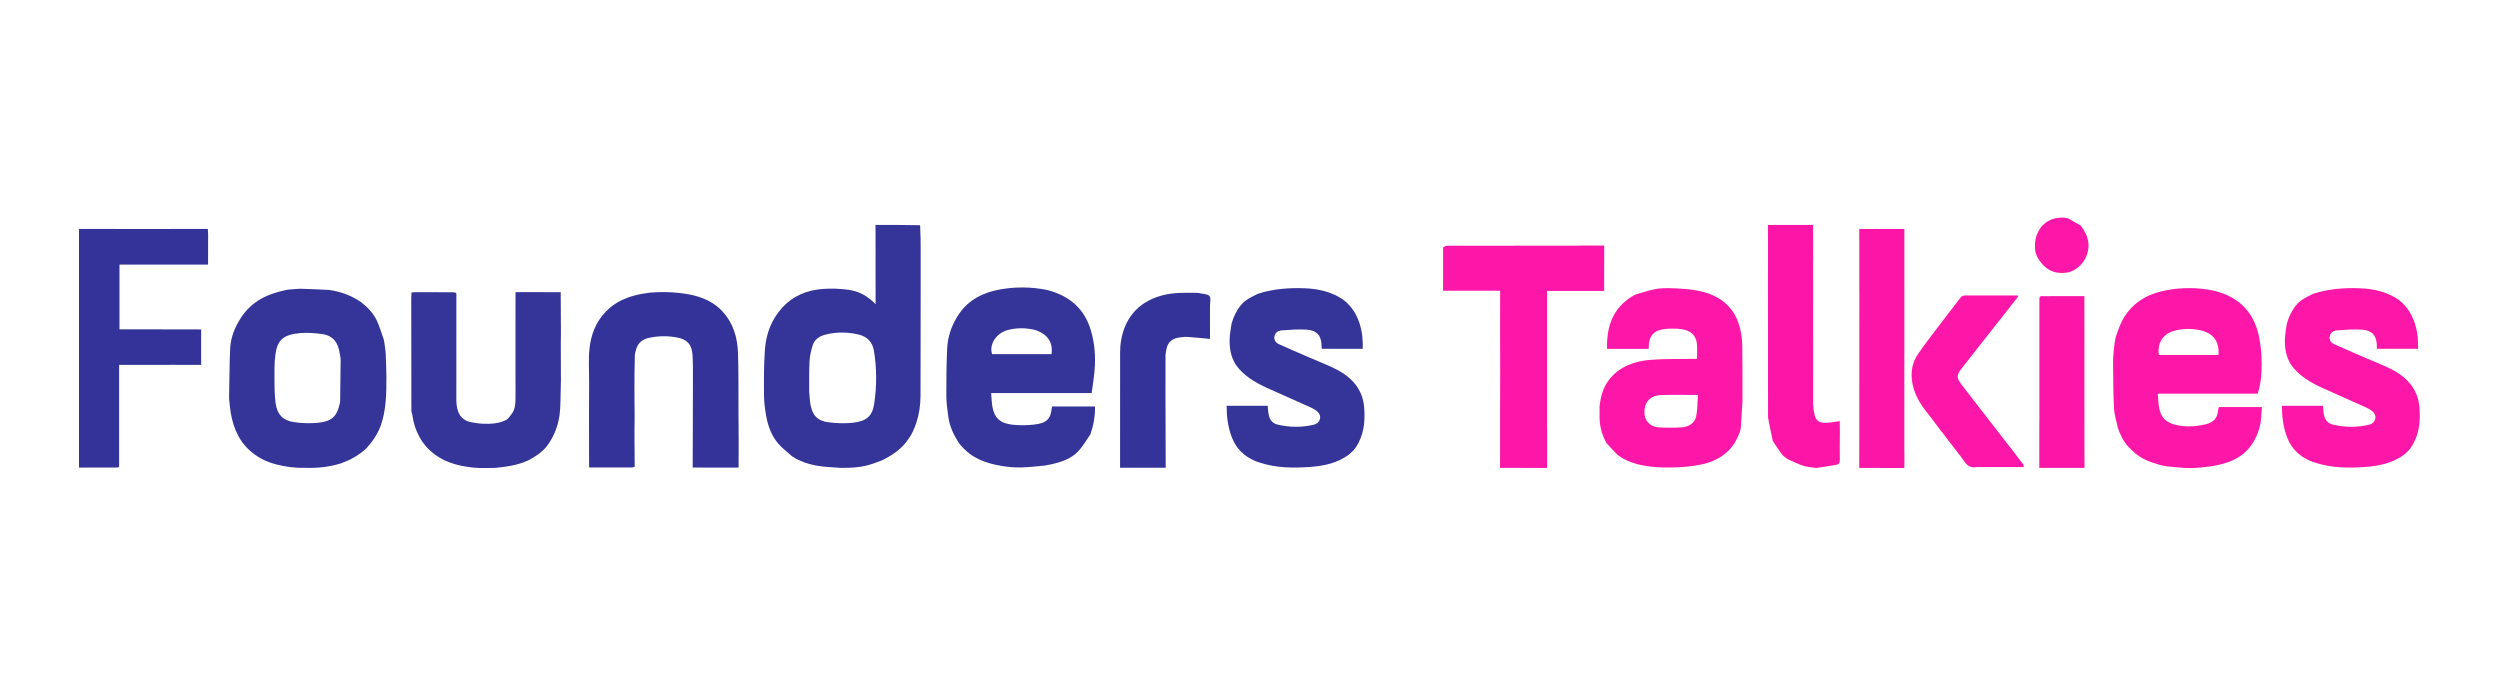
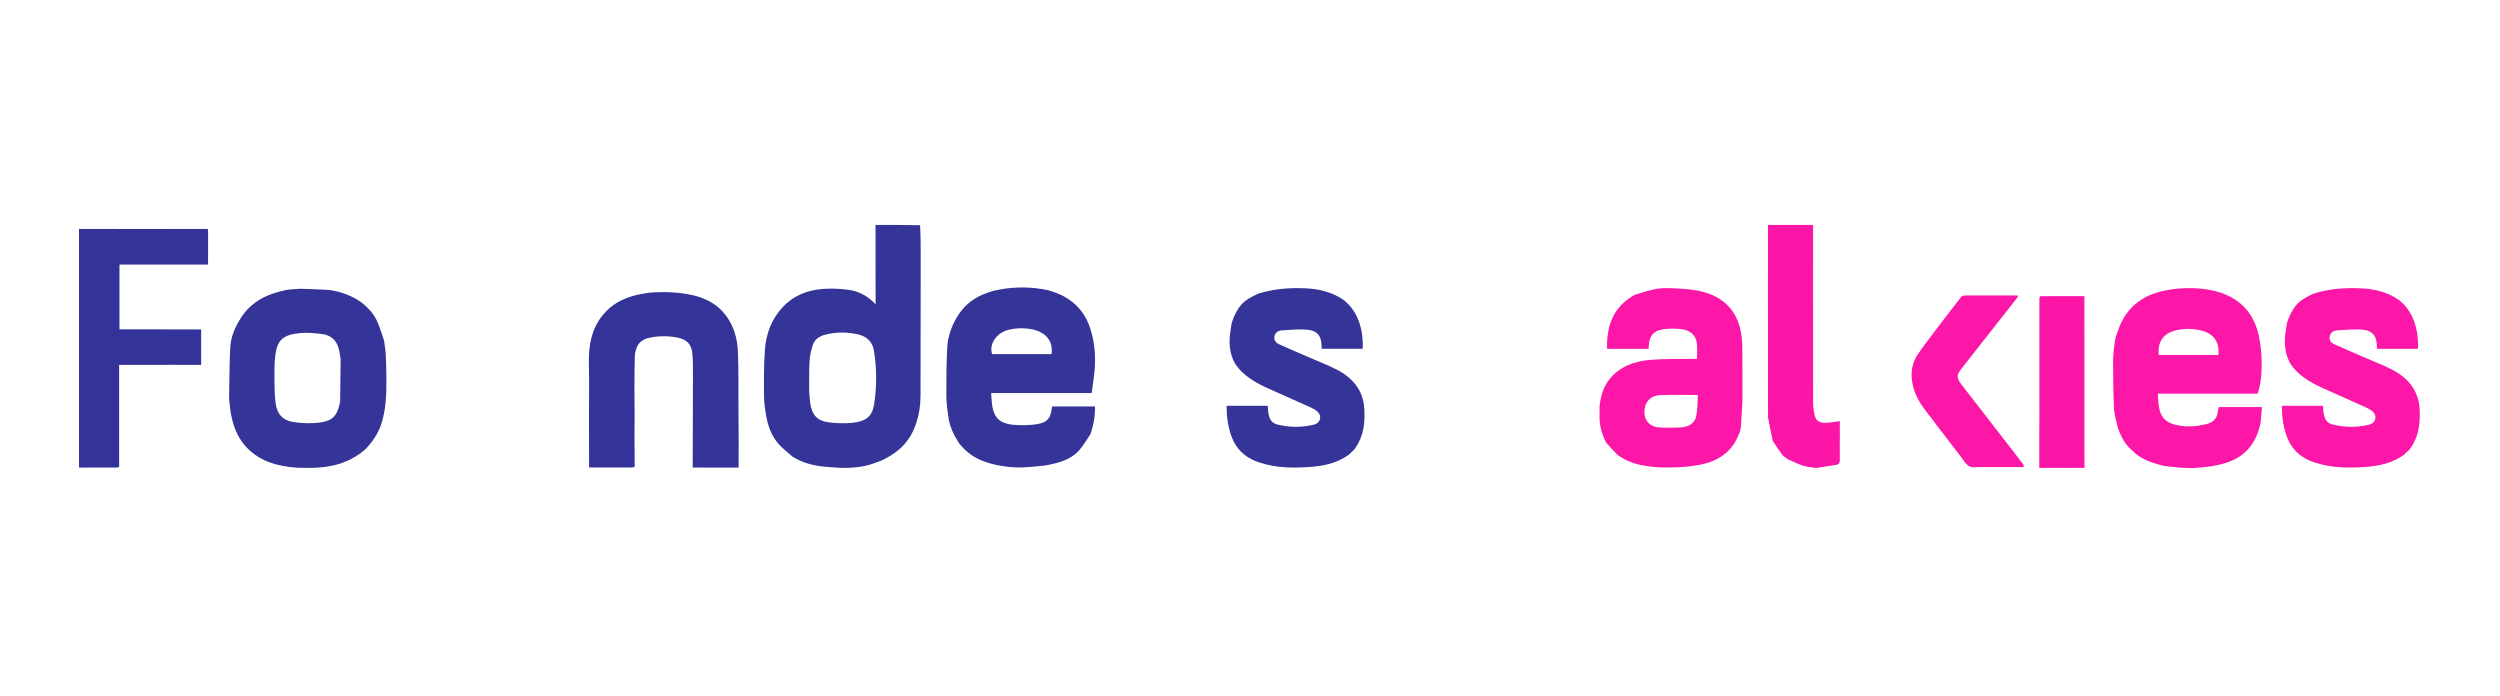
<svg xmlns="http://www.w3.org/2000/svg" width="1760" height="490" viewBox="0 0 1760 490" fill="none">
  <path d="M61.085 161.148C69.941 161.14 78.553 161.196 87.165 161.206C99.067 161.22 110.968 161.199 123.362 161.192C131.35 161.191 138.844 161.191 146.339 161.191C146.431 162.722 146.5 163.882 146.521 165.256C146.473 172.311 146.473 179.151 146.473 186.283C125.432 186.283 104.736 186.283 84.118 186.283C84.118 201.665 84.118 216.751 84.118 231.842C97.716 231.842 111.073 231.842 124.677 231.885C130.496 231.927 136.069 231.927 141.617 231.927C141.617 240.378 141.617 248.455 141.617 256.88C135.063 256.88 128.678 256.88 122.047 256.838C110.735 256.824 99.668 256.852 88.603 256.88C87.117 256.88 85.631 256.88 83.875 256.88C83.875 257.951 83.875 258.869 83.875 259.787C83.876 282.114 83.88 304.442 83.867 326.77C83.866 327.833 84.418 329.308 81.888 329.134C73.031 329.176 64.41 329.176 55.618 329.176C55.618 273.122 55.618 217.325 55.618 161.191C57.353 161.191 59.097 161.191 61.085 161.148Z" fill="#333399" />
  <path d="M240.483 326.066C232.17 328.706 223.584 329.683 214.527 329.341C207.391 329.528 200.642 328.552 194.098 326.857C188.631 325.441 183.585 323.121 179.141 319.851C168.898 312.314 164.523 302.205 162.512 291.058C161.967 288.039 161.756 284.975 161.361 281.535C161.302 280.639 161.272 280.139 161.281 279.421C161.534 267.863 161.513 256.513 162.047 245.183C162.413 237.403 165.407 230.142 169.821 223.404C173.349 218.018 178.032 213.57 184.103 210.183C189.328 207.267 195.026 205.588 201.085 204.223C201.697 204.138 202.133 204.031 202.803 203.906C206.201 203.68 209.371 203.247 212.528 203.312C218.998 203.447 225.461 203.848 231.928 204.139C240.078 205.364 247.486 208.084 254.277 212.747C259.245 216.646 263.139 220.953 265.471 226.098C267.425 230.413 268.72 234.957 270.341 239.592C270.777 242.871 271.361 245.949 271.539 249.045C271.848 254.397 271.905 259.759 272.02 265.333C272.055 277.056 271.953 288.547 267.98 299.831C265.733 305.701 262.326 310.829 257.905 315.628C253.088 320.132 247.521 323.411 241.084 325.78C240.791 325.882 240.637 325.974 240.483 326.066ZM239.815 252.461C239.317 249.93 239.007 247.357 238.282 244.877C236.733 239.585 232.986 235.93 226.692 235.153C221.621 234.527 216.365 234.027 211.315 234.497C199.532 235.593 195.341 239.174 193.904 249.496C193.047 255.658 193.218 261.948 193.229 268.181C193.238 273.394 193.354 278.64 194.016 283.813C195.005 291.548 199.115 296.043 206.91 297.174C212.54 297.992 218.48 298.199 224.138 297.612C233.473 296.643 237.115 293.091 238.992 284.904C239.202 283.988 239.459 283.059 239.474 282.134C239.626 272.388 239.733 262.641 239.815 252.461Z" fill="#343499" />
-   <path d="M292.13 205.691C300.933 205.683 309.508 205.714 318.084 205.754C319.054 205.759 320.024 205.812 321.121 206.17C321.274 206.847 321.3 207.199 321.288 207.768C321.246 232.476 321.229 256.967 321.261 281.457C321.263 283.382 321.429 285.334 321.822 287.225C322.986 292.826 326.323 296.68 333.177 297.519C335.087 297.753 336.98 298.191 338.895 298.269C345.227 298.527 351.518 298.451 357.259 295.135C358.892 293.016 360.804 291.1 361.701 288.871C362.629 286.563 362.841 283.956 362.896 281.471C363.029 275.415 362.89 269.354 362.898 263.078C362.91 253.481 362.885 244.102 362.898 234.505C362.937 224.825 362.937 215.362 362.937 205.649C370.868 205.649 378.407 205.649 386.192 205.691C389.145 205.733 391.852 205.733 394.753 205.733C394.753 207.119 394.746 208.119 394.754 209.118C394.818 217.341 394.885 225.563 394.888 233.998C394.814 236.464 394.784 238.716 394.795 240.968C394.84 249.973 394.897 258.977 394.885 268.169C394.796 270.304 394.8 272.252 394.745 274.198C394.601 279.255 394.636 284.324 394.225 289.365C393.511 298.131 390.676 306.362 385.143 313.927C381.603 318.303 377.078 321.481 371.81 324.147C364.391 327.536 356.498 328.622 348.511 329.392C343.602 329.369 338.646 329.718 333.794 329.245C324.518 328.34 315.608 326.279 307.928 321.214C302.477 317.619 298.312 313.095 295.391 307.79C292.68 302.866 290.969 297.606 290.278 292.128C290.183 291.381 289.878 290.654 289.632 289.723C289.594 287.201 289.595 284.872 289.594 282.544C289.587 258.315 289.58 234.086 289.524 209.641C289.545 208.343 289.614 207.261 289.701 205.911C290.421 205.853 291.162 205.793 292.13 205.691Z" fill="#343499" />
  <path d="M446.826 328.656C446.173 328.812 445.52 329.102 444.866 329.104C435.258 329.132 425.649 329.123 416.04 329.117C415.701 329.117 415.362 329.057 414.715 328.997C414.715 316.335 414.715 303.738 414.665 290.926C414.656 283.234 414.7 275.758 414.735 268.282C414.771 260.728 414.191 253.125 414.98 245.632C415.997 235.958 419.203 226.864 426.721 219.143C433.449 212.234 442.009 208.733 451.786 206.894C453.578 206.557 455.395 206.325 457.648 206.006C468.376 205.213 478.555 205.679 488.705 208.039C496.673 210.131 503.463 213.563 508.611 219.215C516.393 227.759 519.192 237.867 519.545 248.442C520.019 262.617 519.803 276.809 519.897 290.993C519.945 298.082 520.026 305.171 520.026 312.454C519.961 318.063 519.961 323.479 519.961 329.202C511.645 329.202 503.612 329.202 495.333 329.169C492.722 329.135 490.359 329.135 487.644 329.135C487.644 323.923 487.644 319.029 487.707 313.929C487.795 297.72 487.847 281.716 487.832 265.712C487.827 260.33 487.9 254.933 487.495 249.569C486.951 242.367 483.725 238.904 476.502 237.559C469.984 236.345 463.402 236.438 456.901 237.841C452.271 238.84 449.264 241.405 447.991 245.423C447.47 247.065 446.95 248.769 446.908 250.455C446.721 258.022 446.653 265.592 446.643 273.161C446.634 279.791 446.759 286.422 446.761 293.267C446.685 297.52 446.65 301.56 446.669 305.599C446.705 313.285 446.772 320.97 446.826 328.656Z" fill="#333399" />
  <path d="M557.849 321.4C554.405 318.359 550.758 315.628 547.947 312.347C543.174 306.773 540.767 300.189 539.504 293.378C538.609 288.546 537.914 283.628 537.875 278.743C537.788 267.905 537.711 257.037 538.491 246.229C539.276 235.342 542.884 225.078 550.887 216.365C558.16 208.447 567.839 204.269 579.189 203.423C585.065 202.985 591.13 203.203 596.967 203.964C604.641 204.964 611.049 208.475 616.427 214.222C616.427 197.089 616.427 180.506 616.389 163.706C616.351 161.864 616.351 160.239 616.351 158.335C626.889 158.335 637.183 158.335 647.771 158.554C648.111 164.716 648.157 170.659 648.155 176.819C648.139 184.388 648.171 191.742 648.154 199.31C648.098 225.834 648.117 252.142 648.051 278.45C648.042 281.783 647.806 285.141 647.29 288.442C646.324 294.633 644.442 300.63 641.288 306.416C640.177 307.965 639.309 309.478 638.241 310.874C633.782 316.702 627.631 320.849 620.531 324.236C618.339 325.001 616.355 325.791 614.332 326.494C607.099 329.008 599.512 329.457 591.842 329.398C585.957 328.871 579.965 328.782 574.219 327.694C568.453 326.602 562.884 324.609 557.849 321.4ZM569.669 275.684C569.928 278.553 570.028 281.442 570.477 284.288C571.709 292.08 575.341 296.241 583.018 297.264C588.665 298.016 594.59 298.225 600.247 297.626C609.804 296.614 614.053 293.06 615.366 284.647C617.323 272.111 617.297 259.458 615.256 246.912C614.352 241.351 610.971 237.013 604.26 235.46C596.53 233.671 588.79 233.627 581.085 235.573C576.677 236.685 573.414 239.134 572.181 242.969C571.012 246.606 570.137 250.406 569.926 254.169C569.534 261.171 569.719 268.199 569.669 275.684Z" fill="#343499" />
  <path d="M767.668 305.693C764.931 309.619 762.621 313.844 759.361 317.402C754.01 323.244 746.249 325.661 738.154 327.266C737.303 327.435 736.445 327.575 735.379 327.777C729.66 328.271 724.159 328.966 718.642 329.079C714.39 329.167 710.066 328.783 705.867 328.144C699.822 327.223 693.93 325.664 688.528 323.017C683.02 320.319 678.672 316.501 675.022 311.853C671.327 306.102 668.562 300.145 667.652 293.683C666.944 288.659 666.251 283.595 666.222 278.545C666.16 267.554 666.301 256.553 666.79 245.57C667.184 236.735 670.083 228.385 675.304 220.785C681.958 211.102 692.094 205.793 704.553 203.668C715.347 201.827 726.132 201.911 737.254 204.165C753.915 208.497 763.621 218.174 767.897 232.345C770.726 241.719 771.413 251.26 770.564 260.882C770.101 266.119 769.242 271.329 768.543 276.698C744.644 276.698 721.43 276.698 697.767 276.698C698.094 280.266 698.116 283.627 698.758 286.896C700.24 294.443 704.389 298.133 712.963 299.008C717.774 299.499 722.768 299.479 727.574 298.955C736.937 297.935 739.669 295.11 740.525 286.82C740.547 286.603 740.641 286.391 740.702 286.173C750.775 286.173 760.777 286.173 770.88 286.173C770.988 292.959 769.859 299.392 767.668 305.693ZM727.98 232.115C721.814 230.754 715.627 230.714 709.545 232.321C701.314 234.495 696.11 242.654 698.458 249.324C712.412 249.324 726.352 249.324 740.272 249.324C741.515 240.876 737.199 234.703 727.98 232.115Z" fill="#343499" />
-   <path d="M820.582 308.614C820.646 315.579 820.646 322.352 820.646 329.27C809.817 329.27 799.358 329.27 788.538 329.27C788.538 323.059 788.538 316.849 788.535 310.208C788.543 289.185 788.55 268.592 788.565 247.999C788.57 241.952 789.572 236.037 791.852 230.319C797.887 215.182 811.826 207.149 829.716 206.24C833.84 206.03 837.987 206.161 842.123 206.135C842.682 206.185 843.24 206.236 844.008 206.309C846.707 206.957 850.222 206.935 851.408 208.38C852.688 209.939 851.827 212.87 851.833 215.203C851.851 222.296 851.837 229.39 851.836 236.483C851.836 237.325 851.836 238.167 851.836 238.596C846.364 238.094 841.106 237.531 835.83 237.172C833.999 237.048 832.11 237.353 830.271 237.598C825.433 238.244 822.417 240.721 821.378 244.887C820.888 246.853 820.516 248.889 820.511 250.894C820.462 270.07 820.503 289.245 820.582 308.614Z" fill="#333399" />
-   <path d="M1129.36 175.958C1129.37 184.451 1129.35 192.738 1129.33 201.452C1129.33 202.78 1129.33 203.682 1129.33 204.817C1115.75 204.817 1102.52 204.817 1089.12 204.817C1089.12 205.825 1089.12 206.595 1089.12 207.365C1089.12 238.659 1089.12 269.953 1089.12 301.247C1089.12 302.025 1089.19 302.803 1089.19 303.798C1089.17 311.209 1089.2 318.404 1089.19 325.805C1089.14 327.066 1089.14 328.121 1089.14 329.426C1081.77 329.426 1074.79 329.426 1067.56 329.394C1063.64 329.363 1059.97 329.363 1056.01 329.363C1056.01 326.305 1056.01 323.61 1056.05 320.698C1056.07 309.695 1056.04 298.908 1056.05 287.905C1056.11 278.352 1056.13 269.016 1056.12 259.68C1056.1 250.579 1056.05 241.478 1056.05 232.161C1056.1 222.942 1056.1 213.94 1056.1 204.682C1042.6 204.682 1029.42 204.682 1015.9 204.682C1015.9 201.096 1015.9 197.764 1015.95 194.217C1015.96 187.43 1015.93 180.859 1015.95 174.103C1016.93 173.596 1017.86 172.997 1018.79 172.996C1049.4 172.946 1080 172.955 1110.6 172.95C1111.67 172.95 1112.73 172.889 1113.8 172.856C1118.83 172.856 1123.86 172.856 1129.33 172.856C1129.33 173.979 1129.33 174.865 1129.36 175.958Z" fill="#FC17A9" />
  <path d="M1226.69 282.48C1226.35 288.758 1225.99 294.82 1225.57 300.88C1225.52 301.725 1225.21 302.558 1225.02 303.587C1222.89 309.419 1220.09 314.681 1215.05 318.905C1209.99 323.152 1203.97 325.809 1197.28 327.078C1191.83 328.11 1186.23 328.779 1180.66 328.986C1174.39 329.22 1168 329.24 1161.8 328.471C1154.64 327.582 1147.56 325.896 1141.19 321.92C1140.13 321.146 1139.2 320.68 1138.53 320.007C1135.93 317.375 1133.42 314.677 1130.88 311.823C1127.84 306.132 1126.18 300.33 1126.1 294.195C1126.07 291.612 1126.05 289.029 1126.08 286.251C1126.82 279.295 1128.5 272.79 1132.97 267.098C1140.03 258.11 1150.48 254.211 1162.31 253.295C1172.04 252.541 1181.87 252.817 1191.66 252.642C1192.69 252.624 1193.73 252.64 1194.68 252.64C1194.68 248.824 1195 245.307 1194.6 241.855C1193.94 236.075 1190.23 232.543 1183.64 231.711C1179.66 231.207 1175.46 231.207 1171.47 231.704C1164.6 232.561 1161.33 236.107 1160.86 242.206C1160.77 243.345 1160.7 244.486 1160.62 245.604C1150.71 245.604 1141.04 245.604 1131.36 245.604C1131.36 244.059 1131.32 242.672 1131.37 241.289C1131.91 227.329 1136.75 215.287 1151.05 207.472C1156.21 206.035 1161.28 204.119 1166.56 203.306C1171.28 202.579 1176.25 202.871 1181.09 203.082C1185.56 203.277 1190.07 203.689 1194.45 204.48C1211.13 207.492 1221.35 216.461 1224.96 230.984C1225.99 235.115 1226.5 239.416 1226.57 243.647C1226.78 256.517 1226.65 269.39 1226.69 282.48ZM1158.33 285.55C1158.16 286.395 1157.94 287.236 1157.82 288.087C1156.82 295.063 1160.86 300.43 1167.9 300.87C1173.11 301.197 1178.39 301.186 1183.61 300.867C1189.02 300.537 1193.11 297.827 1194.09 293.171C1195.12 288.265 1194.96 283.168 1195.32 278.061C1186.09 278.061 1177.53 277.824 1169.01 278.151C1163.98 278.345 1160.06 280.635 1158.33 285.55Z" fill="#FC17A8" />
  <path d="M1276.43 182.088C1276.44 183.084 1276.38 183.863 1276.38 184.642C1276.38 217.582 1276.35 250.522 1276.43 283.461C1276.43 286.477 1276.86 289.543 1277.58 292.494C1278.48 296.161 1280.99 297.832 1285.25 297.677C1288.48 297.56 1291.69 296.939 1295.21 296.505C1295.21 299.198 1295.21 302.136 1295.26 305.289C1295.26 311.638 1295.1 317.773 1295.24 323.903C1295.29 325.912 1294.56 326.967 1292.4 327.311C1287.93 328.023 1283.45 328.713 1278.75 329.444C1275.55 328.989 1272.45 328.829 1269.66 327.937C1265.84 326.715 1262.24 324.937 1258.33 323.174C1256.9 321.957 1255.44 321.117 1254.55 319.941C1252.28 316.914 1250.26 313.739 1248.05 310.459C1246.87 304.952 1245.77 299.609 1244.71 294.047C1244.69 284.447 1244.65 275.065 1244.66 265.468C1244.68 254.155 1244.65 243.056 1244.66 231.742C1244.68 221.989 1244.65 212.451 1244.62 202.913C1244.65 197.124 1244.68 191.336 1244.66 185.331C1244.65 179.638 1244.68 174.16 1244.66 168.467C1244.61 165.05 1244.61 161.848 1244.61 158.398C1246.4 158.398 1247.77 158.398 1249.39 158.366C1258.43 158.335 1267.23 158.335 1276.39 158.335C1276.39 166.338 1276.39 174.104 1276.43 182.088Z" fill="#FC16A8" />
-   <path d="M1308.91 167.315C1308.91 165.384 1308.91 163.453 1308.91 161.21C1314.66 161.21 1320.14 161.21 1325.86 161.179C1330.82 161.147 1335.53 161.147 1340.66 161.147C1340.66 168.21 1340.66 175.042 1340.66 182.305C1340.66 227.957 1340.65 273.177 1340.64 318.398C1340.64 318.785 1340.72 319.172 1340.71 319.714C1340.7 320.08 1340.73 320.29 1340.71 320.716C1340.66 323.705 1340.66 326.479 1340.66 329.478C1334.28 329.478 1328.32 329.478 1322.12 329.446C1317.64 329.415 1313.4 329.415 1308.91 329.415C1308.91 319.662 1308.91 310.243 1308.94 300.605C1308.99 269.221 1308.99 238.054 1308.99 206.888C1308.99 205.565 1308.94 204.242 1308.94 202.701C1308.96 191.229 1308.93 179.975 1308.94 168.546C1308.96 168.02 1308.93 167.667 1308.91 167.315Z" fill="#FC16A8" />
  <path d="M1391.6 328.82C1387.01 329.681 1384.67 327.458 1382.68 324.558C1381.21 322.406 1379.58 320.339 1377.76 318.015C1374.1 313.335 1370.69 308.874 1367.27 304.277C1366.97 303.901 1366.67 303.66 1366.34 303.252C1362.86 298.549 1359.47 293.969 1355.92 289.49C1350.66 282.848 1346.95 275.642 1345.98 267.576C1345.23 261.302 1346.34 255.123 1350.03 249.635C1353.99 243.752 1358.37 238.081 1362.69 232.385C1368.64 224.516 1374.71 216.71 1380.73 208.876C1381.47 208.578 1382.22 208.023 1382.97 208.021C1395.35 207.975 1407.73 207.997 1420.11 208.012C1420.27 208.012 1420.43 208.106 1420.86 208.24C1420.56 208.779 1420.34 209.334 1419.98 209.799C1407.16 226.116 1394.36 242.44 1381.5 258.723C1377.24 264.112 1377.06 265.763 1381.19 271.116C1391.95 285.067 1402.77 298.988 1413.57 312.92C1414.37 313.951 1415.18 314.98 1416.11 316.107C1418.98 319.805 1421.74 323.393 1424.42 327.024C1424.77 327.493 1424.72 328.185 1424.69 328.813C1413.63 328.83 1402.74 328.81 1391.6 328.82Z" fill="#FC17A9" />
  <path d="M1435.65 302.185C1435.68 298.833 1435.74 295.481 1435.74 292.129C1435.75 265.068 1435.75 238.007 1435.73 210.946C1435.73 209.534 1435.61 208.198 1438.19 208.507C1447.93 208.469 1457.44 208.469 1467.41 208.469C1467.41 246.307 1467.41 283.867 1467.46 321.643C1467.5 324.26 1467.5 326.662 1467.5 329.371C1464.7 329.371 1462.23 329.371 1459.31 329.371C1458.28 329.392 1457.71 329.413 1456.89 329.403C1449.73 329.371 1442.83 329.371 1435.65 329.371C1435.65 320.089 1435.65 311.137 1435.65 302.185Z" fill="#FC16A8" />
-   <path d="M1452.86 153.207C1453.79 153.381 1454.72 153.555 1455.86 153.704C1458.98 155.404 1461.89 157.128 1464.96 158.929C1467.55 162.502 1469.54 166.019 1470.14 170.279C1471.45 179.594 1465.44 189.112 1456.25 191.711C1448.58 193.175 1442.45 191.254 1437.78 185.935C1435.31 183.117 1433.33 180.075 1432.74 176.109C1432.23 170.486 1433.1 165.412 1436.34 160.703C1436.38 160.624 1436.37 160.45 1436.52 160.364C1440.56 155.258 1445.96 152.919 1452.86 153.207Z" fill="#FC17A9" />
  <path d="M1557.34 328.209C1552.18 328.726 1547.22 329.517 1542.25 329.536C1537.04 329.557 1531.82 328.867 1526.61 328.426C1524.99 328.288 1523.39 327.948 1521.46 327.552C1520.22 327.139 1519.31 326.868 1518.39 326.611C1512.79 325.048 1507.62 322.832 1503.21 319.121C1501.54 317.527 1499.83 316.164 1498.41 314.603C1494.81 310.667 1492.69 306.063 1490.93 301.134C1490 296.533 1488.49 292.13 1488.26 287.677C1487.71 276.73 1487.7 265.761 1487.6 254.8C1487.57 251.648 1487.93 248.487 1488.23 245.339C1488.48 242.687 1488.9 240.047 1489.43 237.31C1490.49 234.642 1491.23 232.02 1492.29 229.499C1495.45 221.919 1500.31 215.42 1507.97 210.651C1514.42 206.638 1521.71 204.767 1529.56 203.576C1540.47 202.287 1551.04 202.573 1561.42 205.419C1578.27 210.436 1586.89 221.55 1590.15 236.144C1591.6 242.643 1592.21 249.381 1592.21 256.011C1592.21 263.006 1591.78 270.083 1589.37 277.12C1566.07 277.12 1542.77 277.12 1519.12 277.12C1519.51 282.041 1519.36 286.735 1521.26 291.253C1523.51 296.59 1528.43 298.676 1534.28 299.628C1540.48 300.636 1546.63 300.165 1552.67 298.741C1557.95 297.493 1561.03 294.758 1561.45 289.156C1561.51 288.332 1561.87 287.525 1562.13 286.596C1572.1 286.596 1582.04 286.596 1592.4 286.596C1592.13 290.058 1591.86 293.429 1591.57 297.014C1590.16 304.463 1587.42 311.202 1582.01 316.94C1576.11 323.195 1568.13 326.132 1559.35 327.77C1558.74 327.883 1558.14 328.018 1557.34 328.209ZM1555.79 249.928C1557.8 249.928 1559.81 249.928 1561.77 249.928C1562.64 240.495 1558.17 234.444 1548.87 232.47C1542.72 231.166 1536.53 231.243 1530.43 232.957C1522.44 235.205 1518.72 241.707 1519.83 249.928C1531.62 249.928 1543.44 249.928 1555.79 249.928Z" fill="#FC17A8" />
  <path d="M1688.67 211.066C1700.3 219.98 1702.78 234.766 1702.27 245.572C1692.72 245.572 1683.16 245.572 1673.4 245.572C1673.34 244.356 1673.3 243.208 1673.22 242.063C1672.75 235.916 1669.85 232.605 1662.93 232.084C1657.07 231.643 1651.08 232.186 1645.18 232.597C1642.55 232.78 1640.58 234.302 1640.13 236.783C1639.68 239.216 1640.84 241.194 1643.23 242.284C1650.01 245.373 1656.88 248.294 1663.72 251.269C1670.09 254.038 1676.62 256.561 1682.81 259.601C1695.13 265.641 1702.47 274.614 1703.34 287.305C1704.01 297.044 1703.16 306.461 1697.21 315.222C1697.17 315.38 1697.17 315.393 1697.03 315.466C1696.58 315.963 1696.28 316.386 1695.97 316.81C1694.86 317.846 1693.74 318.881 1692.54 320.05C1684.52 325.962 1675.04 328.043 1665.06 328.744C1653.21 329.576 1641.43 329.451 1630.07 325.759C1628.99 325.408 1627.92 325.022 1626.52 324.542C1618.53 321.059 1613.41 315.824 1610.48 308.717C1607.42 301.273 1606.49 293.641 1606.43 285.687C1616.22 285.687 1625.7 285.687 1635.39 285.687C1635.52 287.258 1635.57 288.726 1635.77 290.178C1636.3 294.051 1637.45 297.733 1642.38 298.921C1650.77 300.942 1659.3 300.988 1667.69 299.023C1672.65 297.861 1673.87 292.699 1670.15 289.546C1668.89 288.479 1667.35 287.594 1665.78 286.888C1655.74 282.353 1645.65 277.912 1635.6 273.398C1626.63 269.372 1618.39 264.561 1612.86 256.695C1609.41 251.143 1608.44 245.247 1608.55 239.241C1608.62 235.474 1609.4 231.717 1609.94 227.802C1611.31 223.016 1613.33 218.697 1616.55 214.777C1619.6 211.067 1624 209.043 1628.5 206.812C1639.36 203.327 1650.36 202.502 1661.67 202.956C1671.68 203.357 1680.74 205.633 1688.67 211.066Z" fill="#FC17A8" />
  <path d="M945.759 211.066C957.388 219.98 959.86 234.766 959.352 245.572C949.805 245.572 940.249 245.572 930.486 245.572C930.423 244.356 930.387 243.208 930.3 242.063C929.834 235.916 926.936 232.605 920.01 232.084C914.152 231.643 908.168 232.186 902.268 232.597C899.636 232.78 897.666 234.302 897.212 236.783C896.766 239.216 897.924 241.194 900.316 242.284C907.091 245.373 913.967 248.294 920.81 251.269C927.179 254.038 933.703 256.561 939.898 259.601C952.21 265.641 959.556 274.614 960.424 287.305C961.091 297.044 960.243 306.461 954.296 315.222C954.251 315.38 954.26 315.393 954.118 315.466C953.668 315.963 953.36 316.386 953.052 316.81C951.941 317.846 950.829 318.881 949.628 320.05C941.6 325.962 932.127 328.043 922.148 328.744C910.296 329.576 898.519 329.451 887.156 325.759C886.075 325.408 885.008 325.022 883.606 324.542C875.61 321.059 870.497 315.824 867.568 308.717C864.502 301.273 863.575 293.641 863.516 285.687C873.308 285.687 882.786 285.687 892.474 285.687C892.603 287.258 892.655 288.726 892.855 290.178C893.39 294.051 894.534 297.734 899.464 298.921C907.856 300.942 916.382 300.988 924.771 299.023C929.732 297.861 930.956 292.699 927.234 289.546C925.975 288.479 924.435 287.595 922.87 286.888C912.829 282.353 902.734 277.912 892.681 273.398C883.716 269.372 875.477 264.561 869.947 256.695C866.497 251.143 865.529 245.247 865.64 239.241C865.709 235.474 866.485 231.717 867.021 227.802C868.4 223.016 870.42 218.697 873.637 214.777C876.681 211.067 881.08 209.043 885.581 206.812C896.446 203.327 907.448 202.502 918.759 202.956C928.766 203.357 937.826 205.633 945.759 211.066Z" fill="#343499" />
</svg>